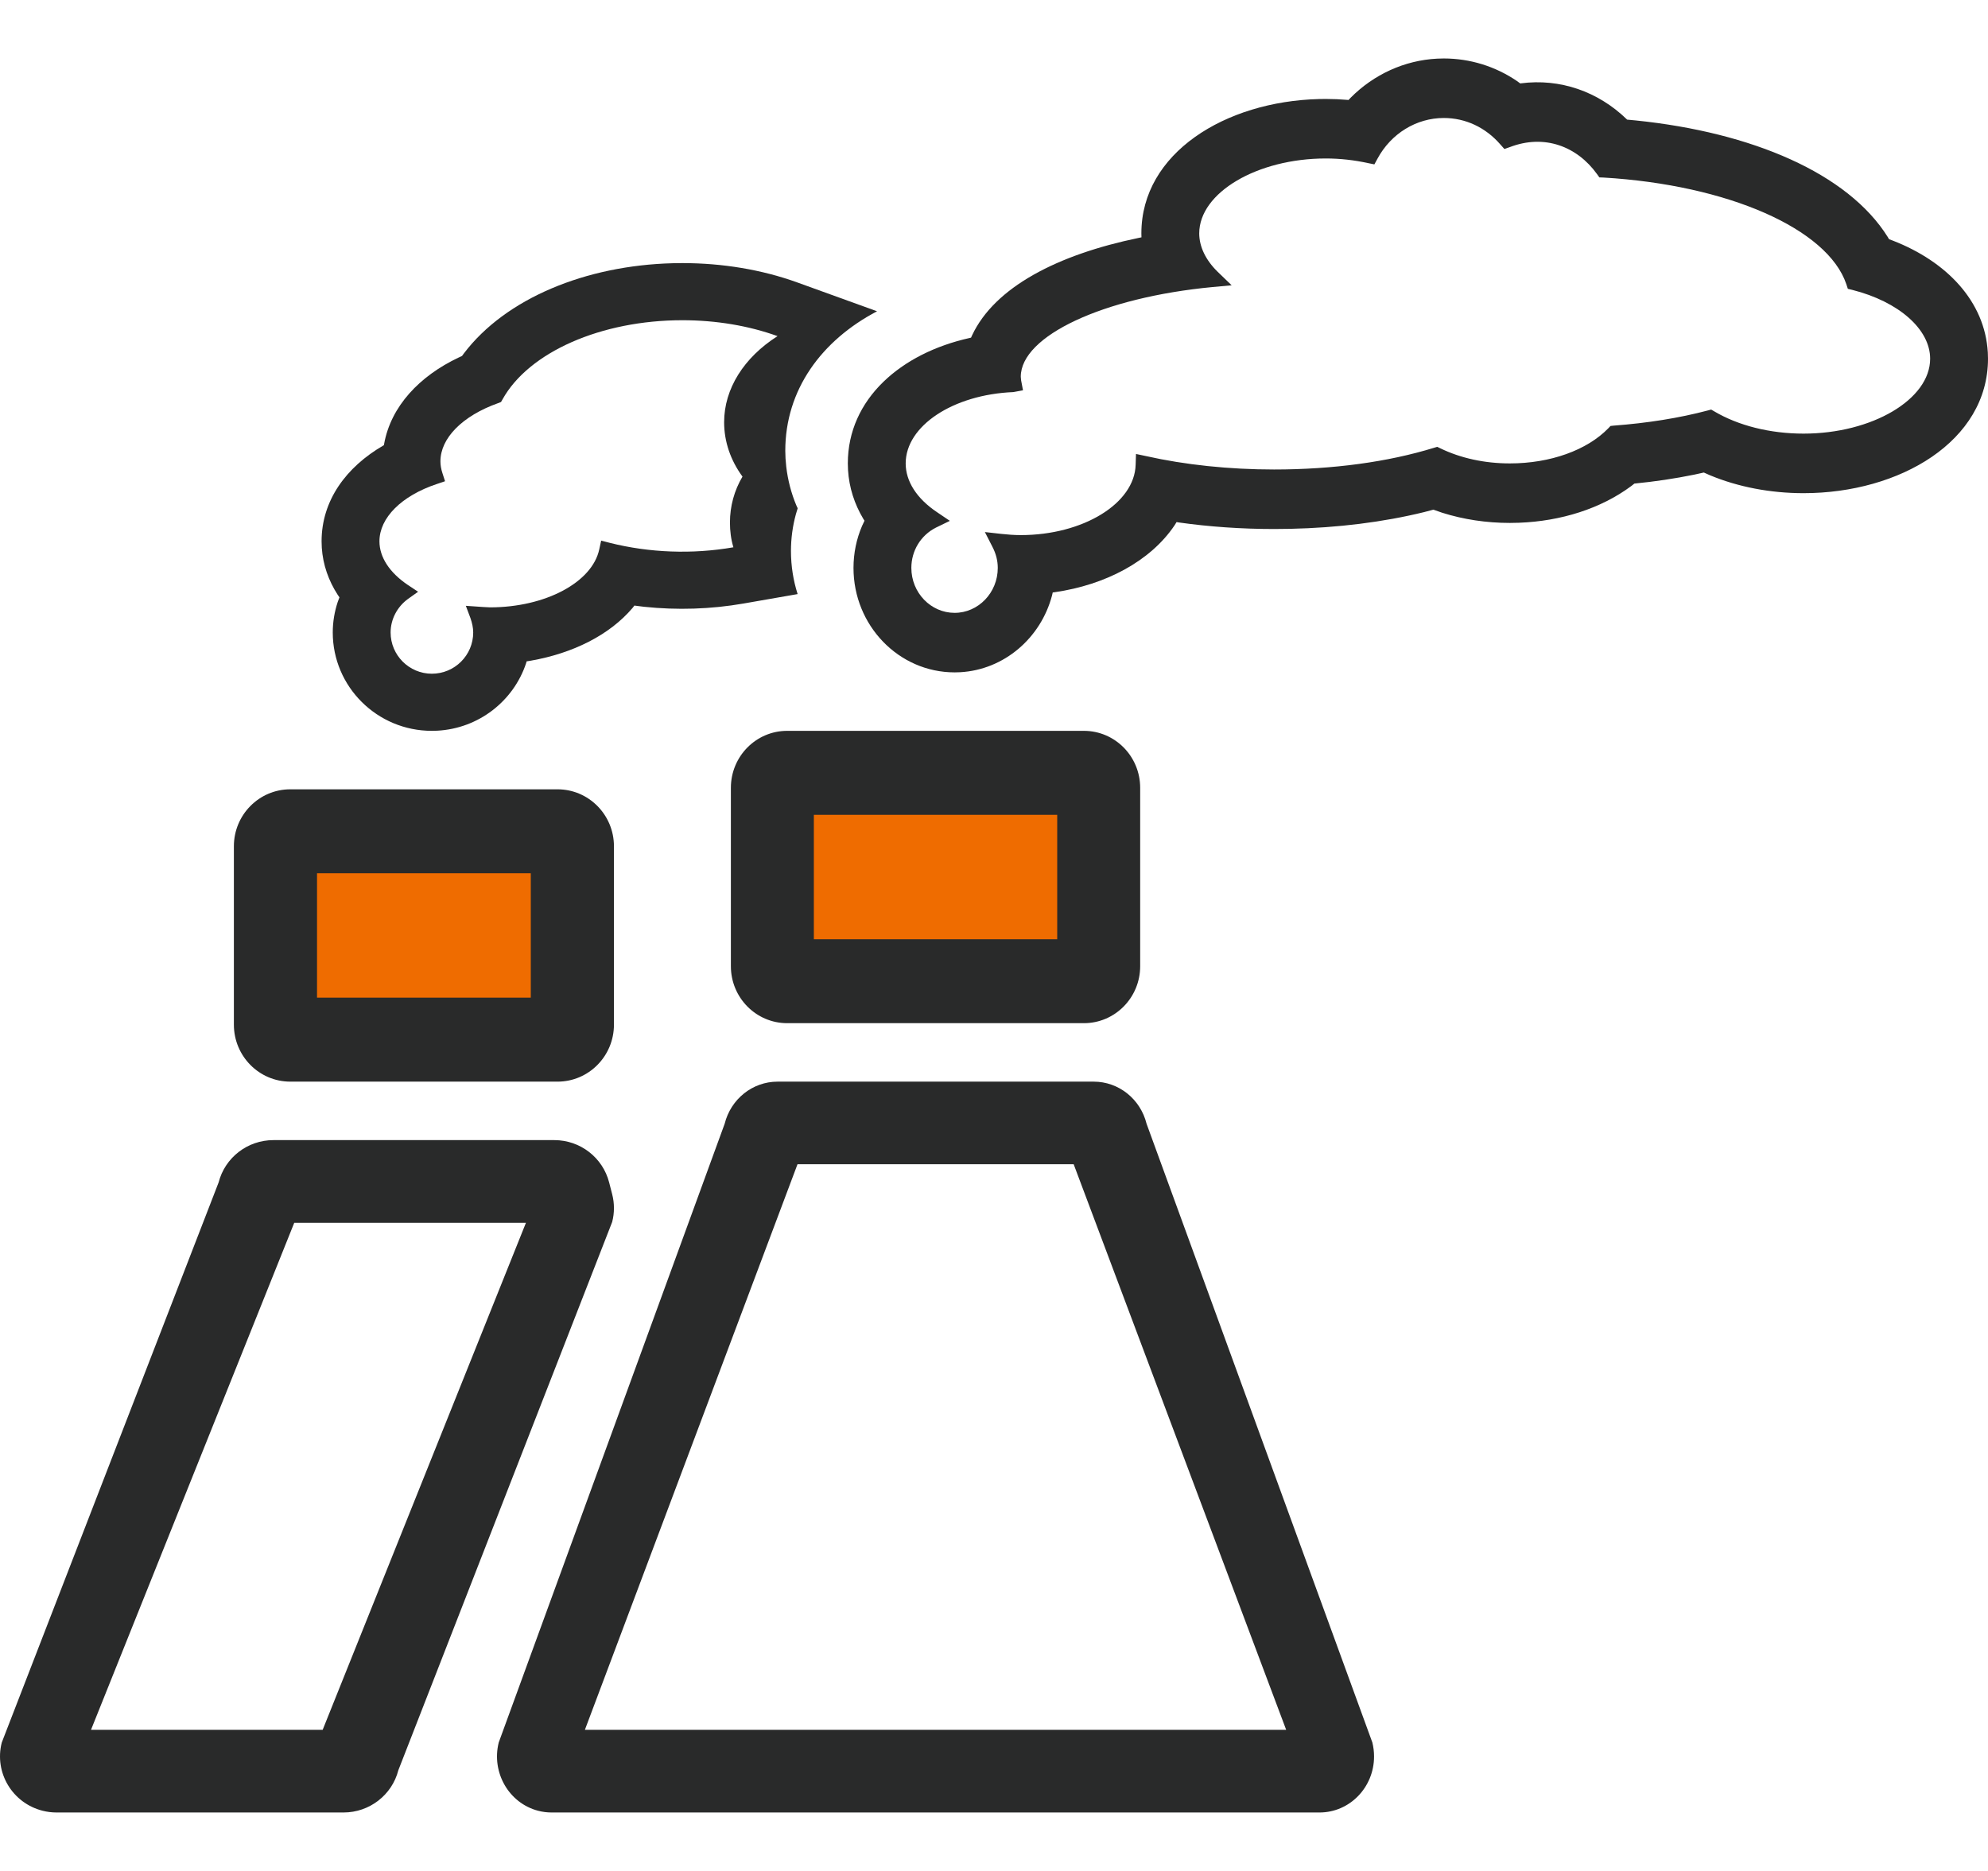
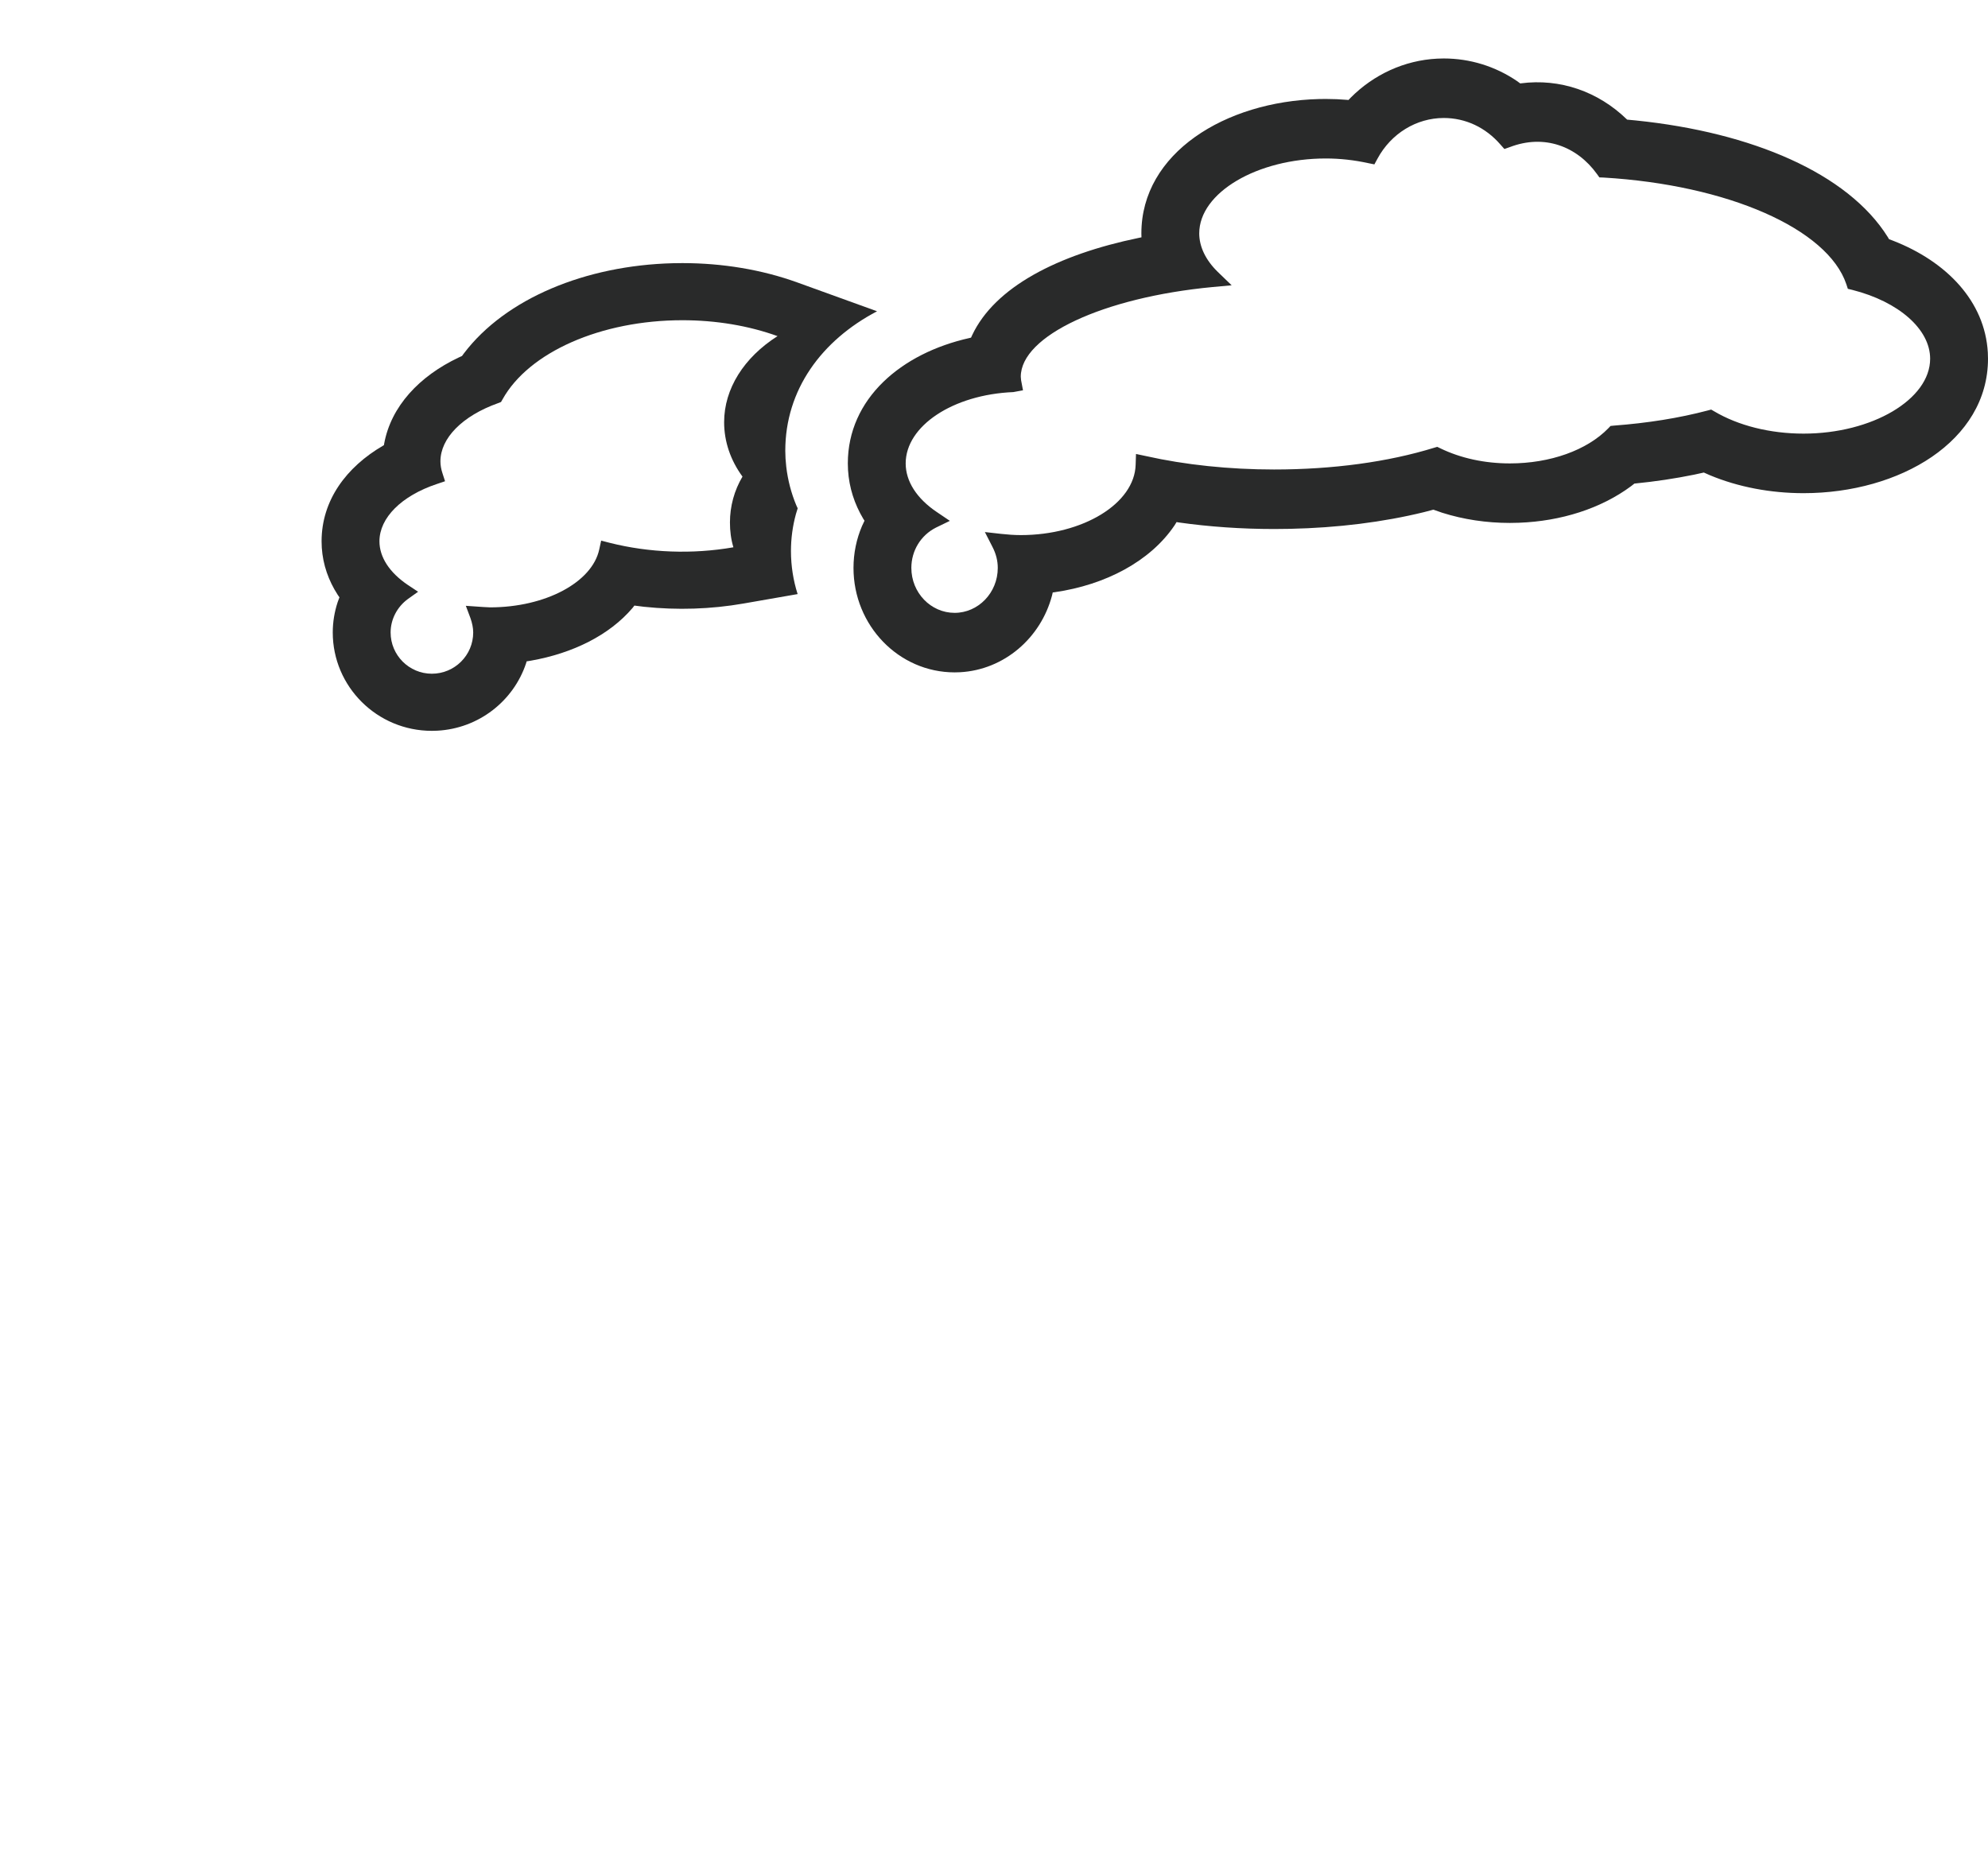
<svg xmlns="http://www.w3.org/2000/svg" width="68" height="64" viewBox="0 0 68 64" fill="none">
  <g clip-path="url(#clip0_750_5304)">
-     <path fill-rule="evenodd" clip-rule="evenodd" d="M26 27H38V34H26V27ZM10 29H19V36H10V29Z" fill="#EF6C00" />
-     <path fill-rule="evenodd" clip-rule="evenodd" d="M37.074 25C38.138 25 39 25.872 39 26.949V33.051C39 34.127 38.138 35 37.074 35H26.926C25.862 35 25 34.127 25 33.051V26.949C25 25.872 25.862 25 26.926 25H37.074ZM36.162 27.872H27.838V32.128H36.162V27.872ZM21 28.949C21 27.872 20.136 27 19.07 27H9.93C8.864 27 8 27.872 8 28.949V35.051C8 36.127 8.864 37 9.93 37H19.07C20.136 37 21 36.127 21 35.051V28.949ZM10.844 29.871H18.156V34.127H10.844V29.871ZM20.835 40.445C20.616 39.595 19.845 39 18.961 39H9.353C8.468 39 7.696 39.596 7.478 40.447L0.06 59.608C-0.203 60.636 0.423 61.68 1.459 61.941C1.614 61.98 1.774 62 1.935 62H11.751C12.636 62 13.408 61.404 13.626 60.553L20.94 41.799C21.02 41.488 21.02 41.163 20.94 40.852L20.835 40.445ZM10.065 41.828H17.99L11.037 59.172H3.113L10.065 41.828ZM39.219 38.441C39.008 37.593 38.264 37 37.412 37H26.595C25.743 37 24.999 37.593 24.787 38.441L17.059 59.606C16.803 60.631 17.404 61.676 18.402 61.94C18.554 61.98 18.71 62 18.866 62H45.134C46.165 62 47 61.142 47 60.083C47 59.922 46.98 59.762 46.942 59.606L39.219 38.441ZM27.279 39.825H36.725L43.994 59.173H20.006L27.279 39.825Z" fill="#292A2A" />
    <path d="M23.341 9C24.719 9 26.065 9.225 27.276 9.663L30 10.648C28.095 11.648 26.861 13.338 26.861 15.419L26.869 15.684L26.894 15.966C26.949 16.432 27.065 16.872 27.239 17.288L27.285 17.388L27.225 17.584C27.111 18.001 27.055 18.422 27.055 18.849C27.055 19.362 27.135 19.857 27.283 20.322L25.431 20.645C24.317 20.84 23.161 20.876 22.027 20.756L21.7 20.715L21.635 20.798C20.848 21.723 19.598 22.347 18.157 22.6L18.014 22.623L17.992 22.697C17.563 23.977 16.378 24.919 14.957 24.995L14.771 25C12.896 25 11.382 23.487 11.382 21.635C11.382 21.277 11.441 20.927 11.551 20.594L11.611 20.433L11.552 20.348C11.238 19.862 11.046 19.319 11.007 18.736L11 18.516C11 17.124 11.836 15.979 13.113 15.239L13.132 15.227L13.139 15.186C13.371 13.897 14.349 12.865 15.684 12.232L15.803 12.177L15.869 12.087C17.297 10.207 20.033 9.08 23.02 9.004L23.341 9ZM23.341 10.954C20.563 10.954 18.09 12.043 17.191 13.658L17.138 13.751L17.033 13.792C15.817 14.226 15.065 14.987 15.065 15.782C15.065 15.912 15.088 16.046 15.134 16.186L15.223 16.462L14.947 16.555C13.731 16.959 12.979 17.715 12.979 18.516C12.979 19.061 13.325 19.587 13.948 20.008L14.301 20.242L13.954 20.489C13.585 20.758 13.361 21.185 13.361 21.635C13.361 22.414 13.995 23.046 14.771 23.046C15.553 23.046 16.186 22.414 16.186 21.635C16.186 21.478 16.151 21.314 16.092 21.144L15.934 20.723L16.527 20.764L16.762 20.776C18.654 20.776 20.258 19.921 20.498 18.791L20.563 18.493L20.857 18.569C22.202 18.908 23.682 18.967 25.086 18.721C25.003 18.445 24.968 18.165 24.968 17.872C24.968 17.316 25.116 16.777 25.397 16.303C24.986 15.742 24.769 15.103 24.769 14.442C24.769 13.301 25.445 12.229 26.596 11.498C25.609 11.141 24.493 10.954 23.341 10.954Z" fill="#292A2A" />
    <path d="M49.384 2C50.288 2 51.149 2.272 51.879 2.766L52.001 2.854L52.02 2.851C53.362 2.676 54.663 3.128 55.647 4.083L55.656 4.092L55.96 4.121C59.927 4.528 63.209 5.928 64.572 8.109L64.615 8.182L64.748 8.232C66.58 8.945 67.895 10.303 67.994 12.059L68 12.271C68 15.088 64.986 16.87 61.691 16.87C60.558 16.87 59.451 16.658 58.488 16.256L58.28 16.164L57.948 16.237C57.292 16.371 56.612 16.472 55.923 16.54L55.906 16.541L55.794 16.629C54.761 17.396 53.399 17.828 51.956 17.882L51.646 17.888C50.843 17.888 50.059 17.77 49.329 17.539L49.029 17.434L48.715 17.517C47.314 17.861 45.755 18.055 44.126 18.09L43.58 18.096C42.467 18.096 41.359 18.019 40.316 17.871L40.245 17.859L40.173 17.975C39.346 19.199 37.815 20.008 36.075 20.258L36.009 20.266L35.984 20.374C35.599 21.824 34.35 22.91 32.843 22.995L32.653 23C30.74 23 29.194 21.395 29.194 19.427C29.194 18.922 29.296 18.436 29.486 17.993L29.571 17.812L29.531 17.751C29.228 17.244 29.044 16.681 29.007 16.079L29 15.852C29 13.645 30.819 12.082 33.168 11.561L33.215 11.549L33.254 11.463C34.029 9.823 36.164 8.714 38.948 8.138L39.044 8.118L39.041 7.983C39.041 5.234 41.909 3.47 45.114 3.388L45.349 3.385C45.598 3.385 45.847 3.396 46.094 3.417L46.125 3.421L46.197 3.345C46.987 2.549 48.037 2.063 49.159 2.006L49.384 2ZM49.384 4.036C48.45 4.036 47.581 4.567 47.117 5.428L47.011 5.623L46.799 5.58C46.324 5.476 45.836 5.421 45.349 5.421C42.999 5.421 41.02 6.593 41.02 7.983C41.02 8.435 41.237 8.892 41.648 9.295L42.129 9.759L41.477 9.819C37.735 10.173 34.916 11.49 34.916 12.887L34.926 13.003L34.992 13.351L34.662 13.412C32.595 13.498 30.979 14.571 30.979 15.852C30.979 16.462 31.355 17.054 32.048 17.518L32.49 17.817L32.014 18.048C31.497 18.31 31.173 18.835 31.173 19.427C31.173 20.274 31.837 20.964 32.653 20.964C33.464 20.964 34.129 20.274 34.129 19.427C34.129 19.183 34.07 18.944 33.947 18.707L33.688 18.2L34.239 18.262C34.456 18.286 34.686 18.304 34.916 18.304C37.042 18.304 38.811 17.225 38.845 15.894L38.857 15.529L39.203 15.602C40.532 15.901 42.047 16.06 43.58 16.06C45.589 16.06 47.481 15.803 49.056 15.316L49.161 15.285L49.261 15.333C49.966 15.676 50.788 15.852 51.646 15.852C53.026 15.852 54.283 15.401 55.012 14.651L55.088 14.571L55.201 14.559C56.345 14.473 57.427 14.303 58.419 14.04L58.531 14.01L58.636 14.071C59.459 14.559 60.546 14.833 61.691 14.833C64.035 14.833 66.021 13.662 66.021 12.271C66.021 11.265 64.951 10.32 63.36 9.917L63.206 9.88L63.154 9.721C62.514 7.825 59.101 6.324 54.842 6.073L54.707 6.068L54.624 5.952C53.943 5.007 52.827 4.579 51.646 5.031L51.458 5.097L51.323 4.945C50.817 4.36 50.13 4.036 49.384 4.036Z" fill="#292A2A" />
  </g>
  <defs>
    <clipPath id="clip0_750_5304">
      <rect width="68" height="60" fill="white" transform="translate(0 2)" />
    </clipPath>
  </defs>
</svg>